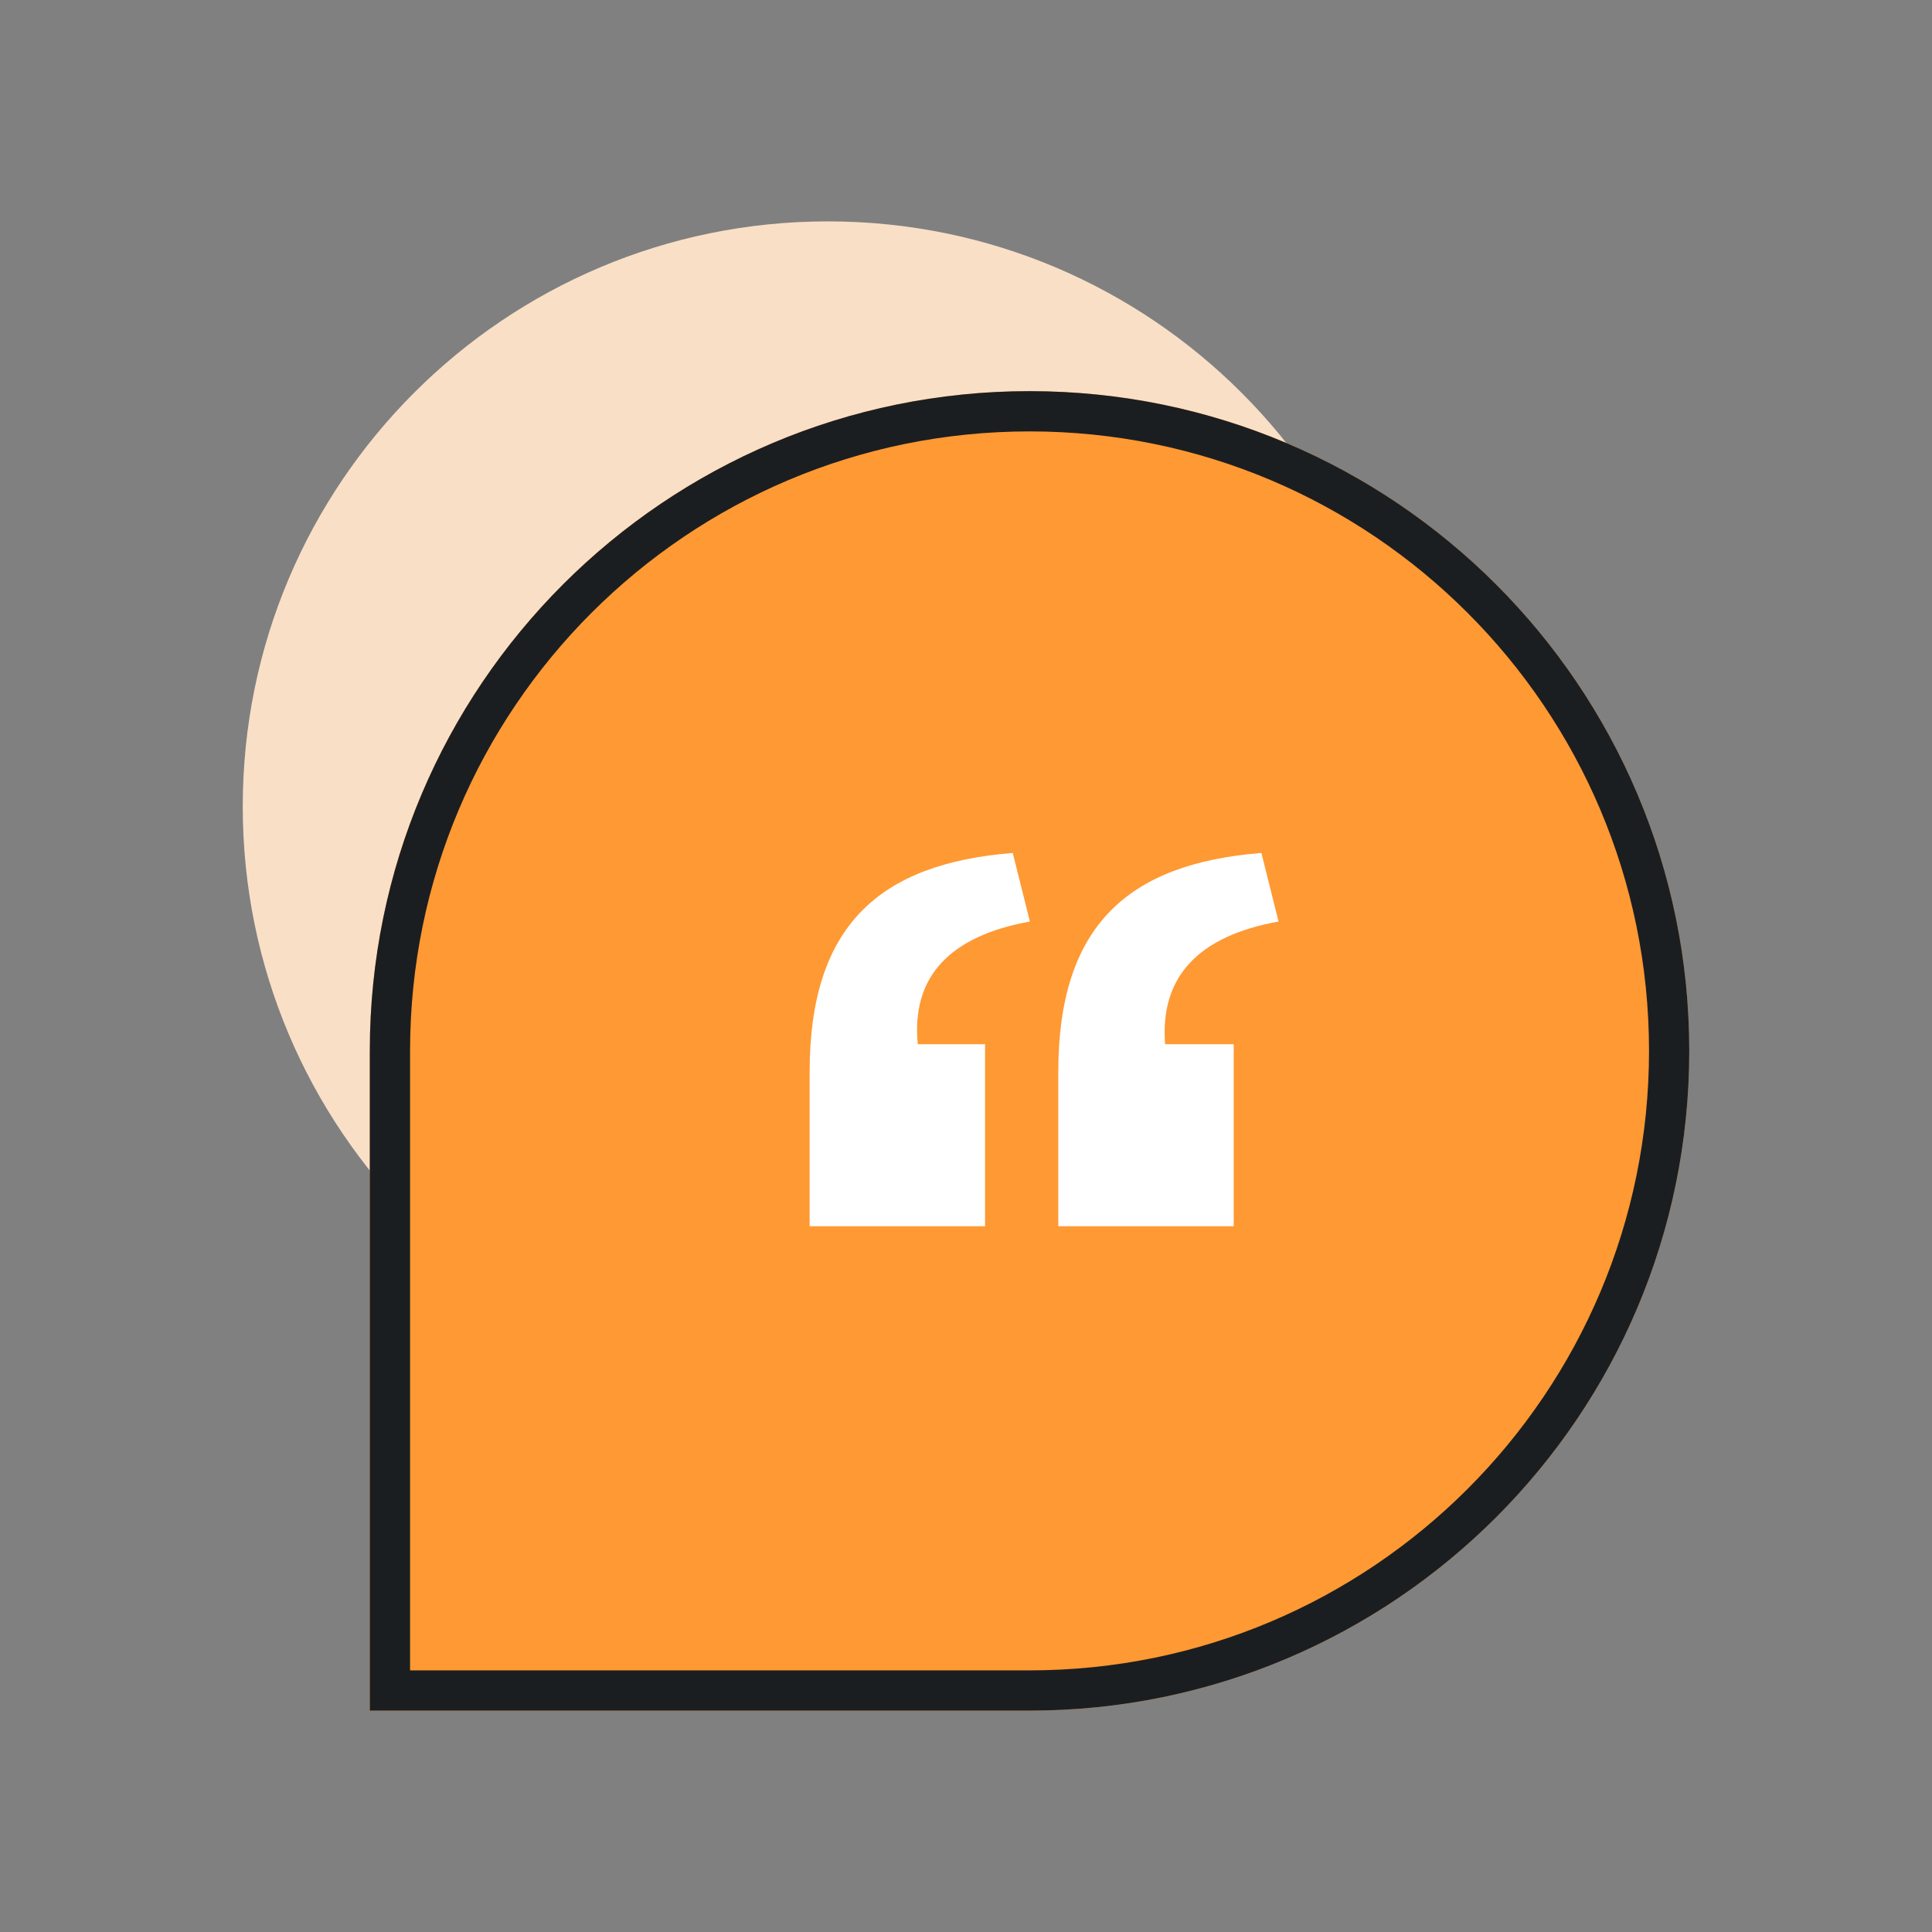
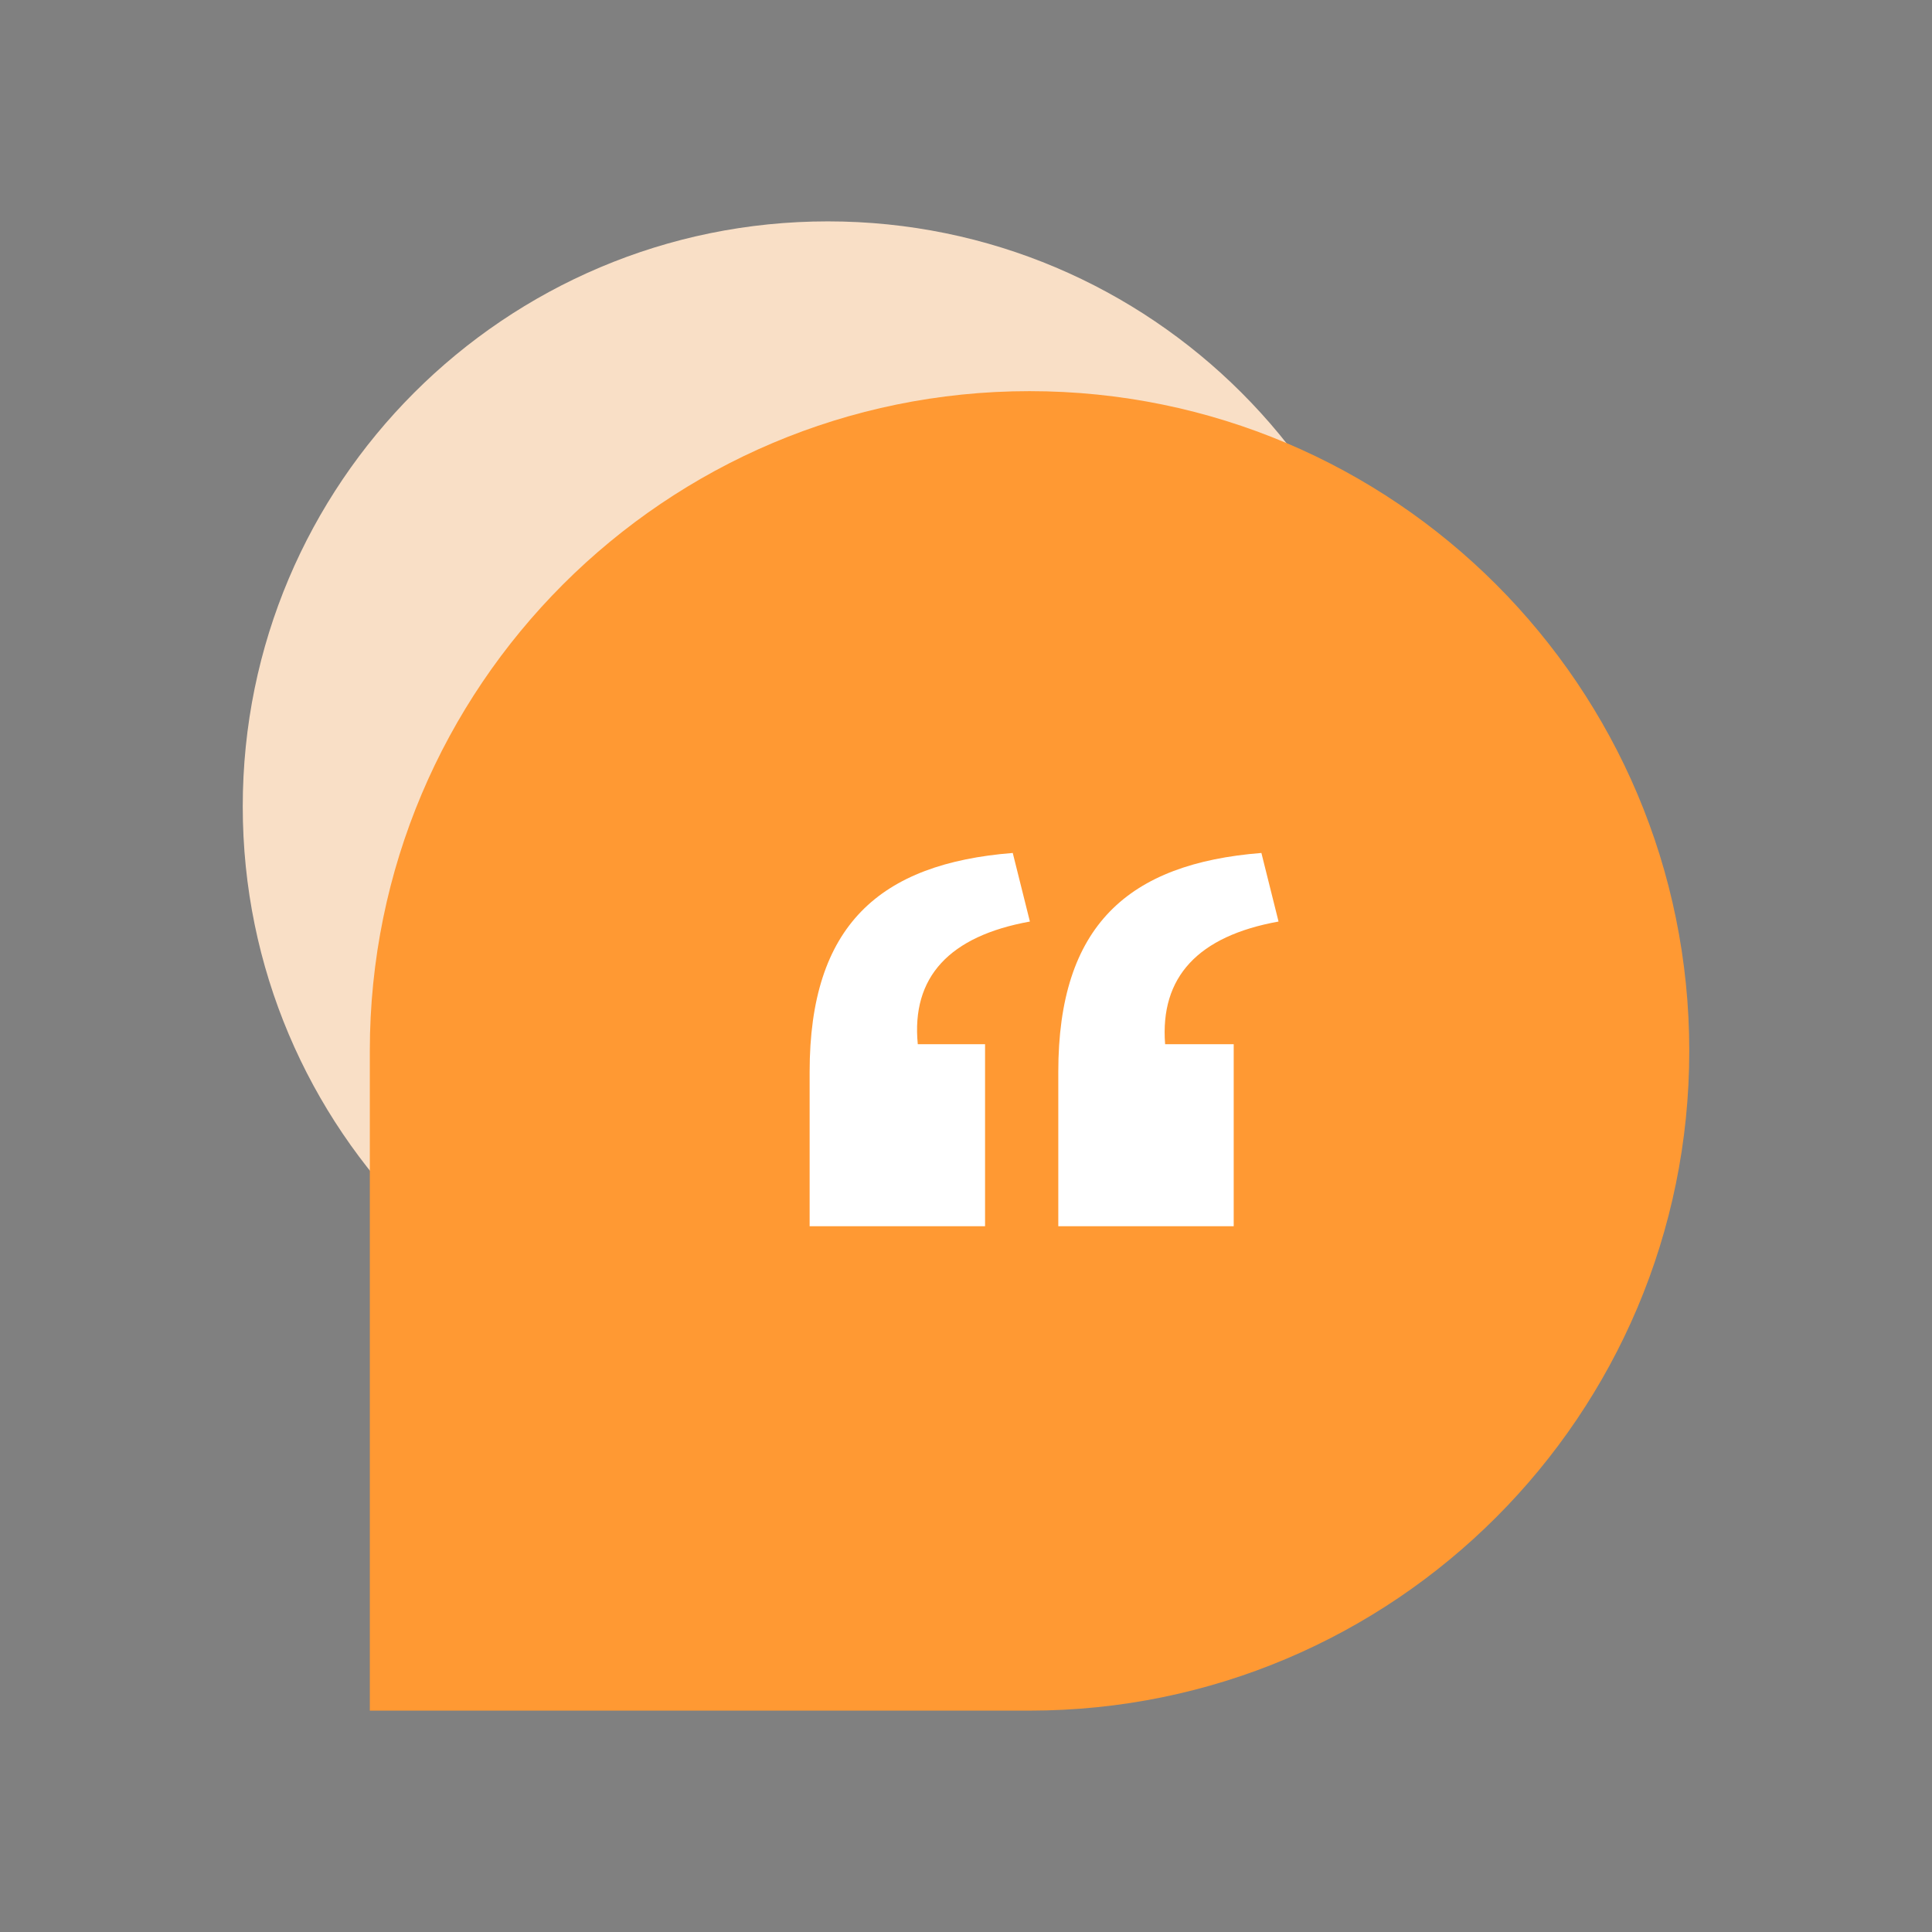
<svg xmlns="http://www.w3.org/2000/svg" width="96" height="96" viewBox="0 0 96 96" fill="none">
  <rect x="0" y="0" width="96" height="96" fill="#808080" stroke="none" />
  <g clip-path="url(#clip0_10_78)">
    <mask id="mask0_10_78" style="mask-type:luminance" maskUnits="userSpaceOnUse" x="0" y="0" width="96" height="96">
      <path d="M96 0H0V96H96V0Z" fill="white" />
    </mask>
    <g mask="url(#mask0_10_78)">
      <path d="M41.135 69.146C57.191 69.146 70.207 56.13 70.207 40.073C70.207 24.016 57.191 11 41.135 11C25.078 11 12.062 24.016 12.062 40.073C12.062 56.13 25.078 69.146 41.135 69.146Z" fill="#F9DFC6" />
      <path d="M18.376 52.218C18.376 34.113 33.053 19.436 51.157 19.436C69.262 19.436 83.939 34.113 83.939 52.218C83.939 70.323 69.262 85 51.157 85H18.376V52.218Z" fill="#FF9933" />
-       <path d="M51.157 84H19.376V52.218C19.376 34.666 33.605 20.436 51.157 20.436C68.71 20.436 82.939 34.666 82.939 52.218C82.939 69.771 68.71 84 51.157 84Z" stroke="#1B1E21" stroke-width="2" />
      <path d="M52.586 60.93H61.302V51.886H57.894C57.632 48.544 59.532 46.512 63.53 45.791L62.678 42.383C56.059 42.908 52.586 45.988 52.586 53.262V60.93Z" fill="white" />
      <path d="M48.947 60.93H40.23V53.262C40.23 45.988 43.704 42.908 50.323 42.383L51.175 45.791C47.177 46.512 45.277 48.544 45.604 51.886H48.947V60.93Z" fill="white" />
    </g>
  </g>
  <defs>
    <clipPath id="clip0_10_78">
      <rect width="96" height="96" fill="white" />
    </clipPath>
  </defs>
</svg>